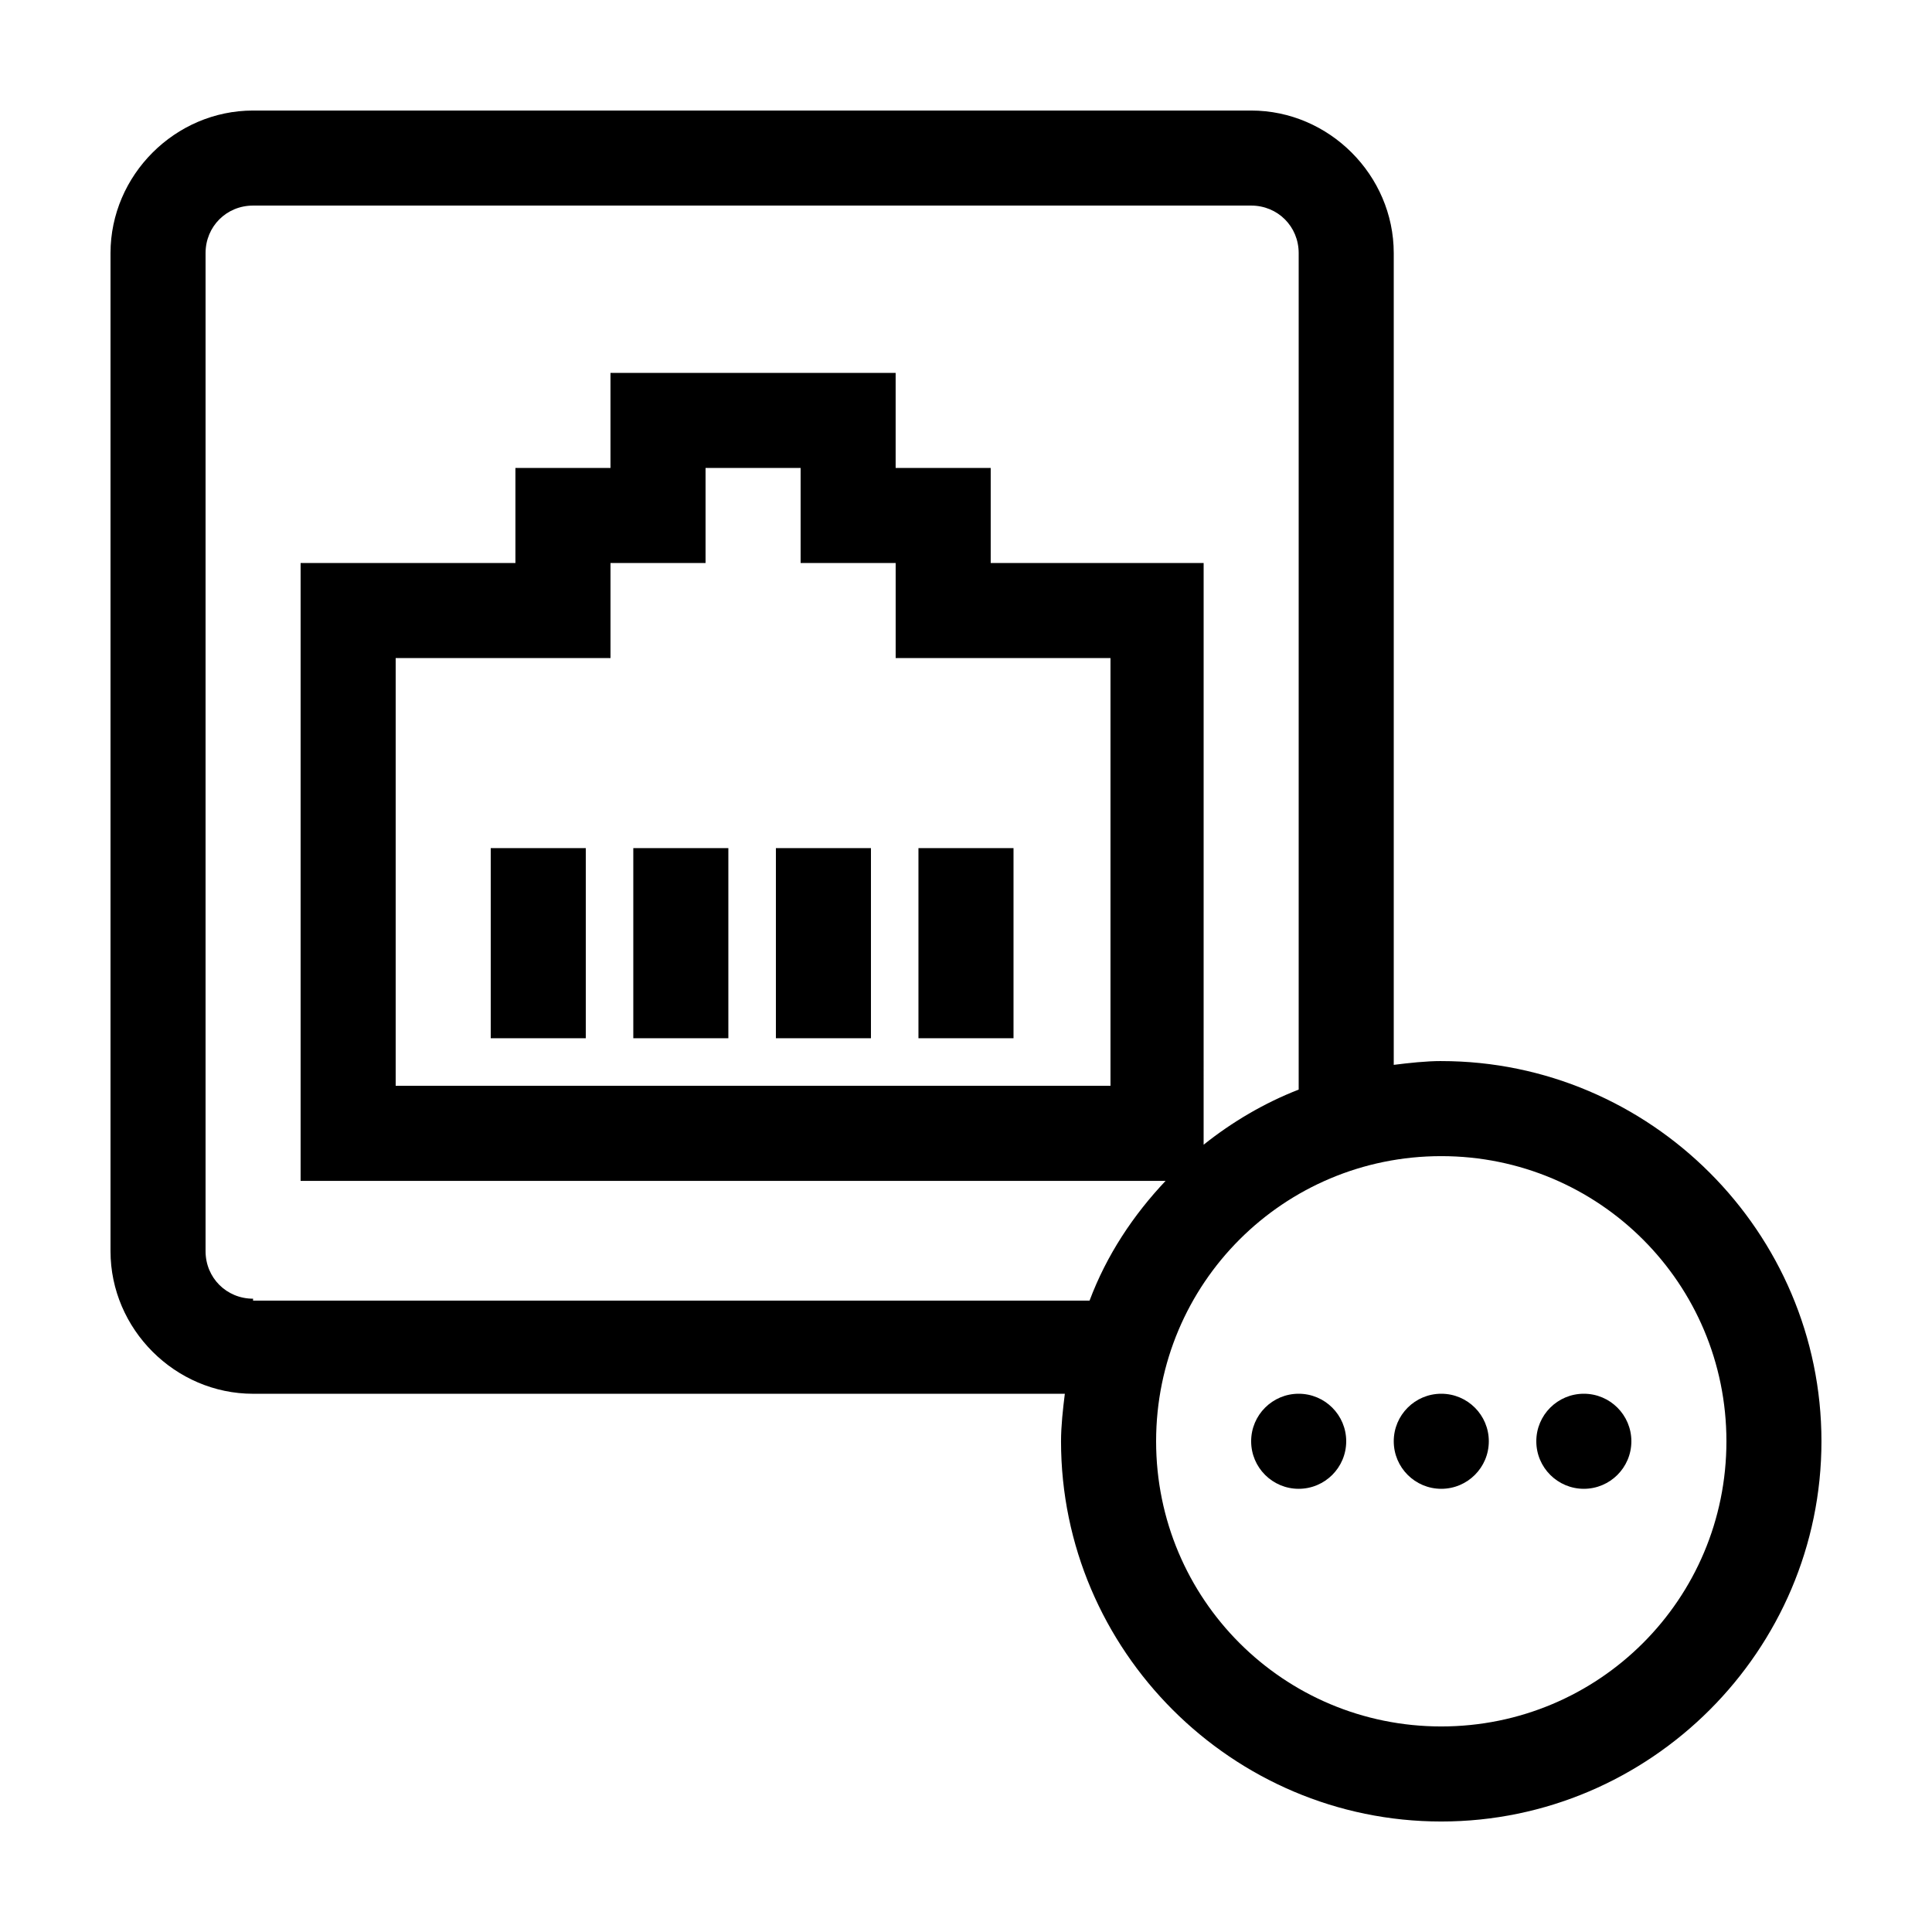
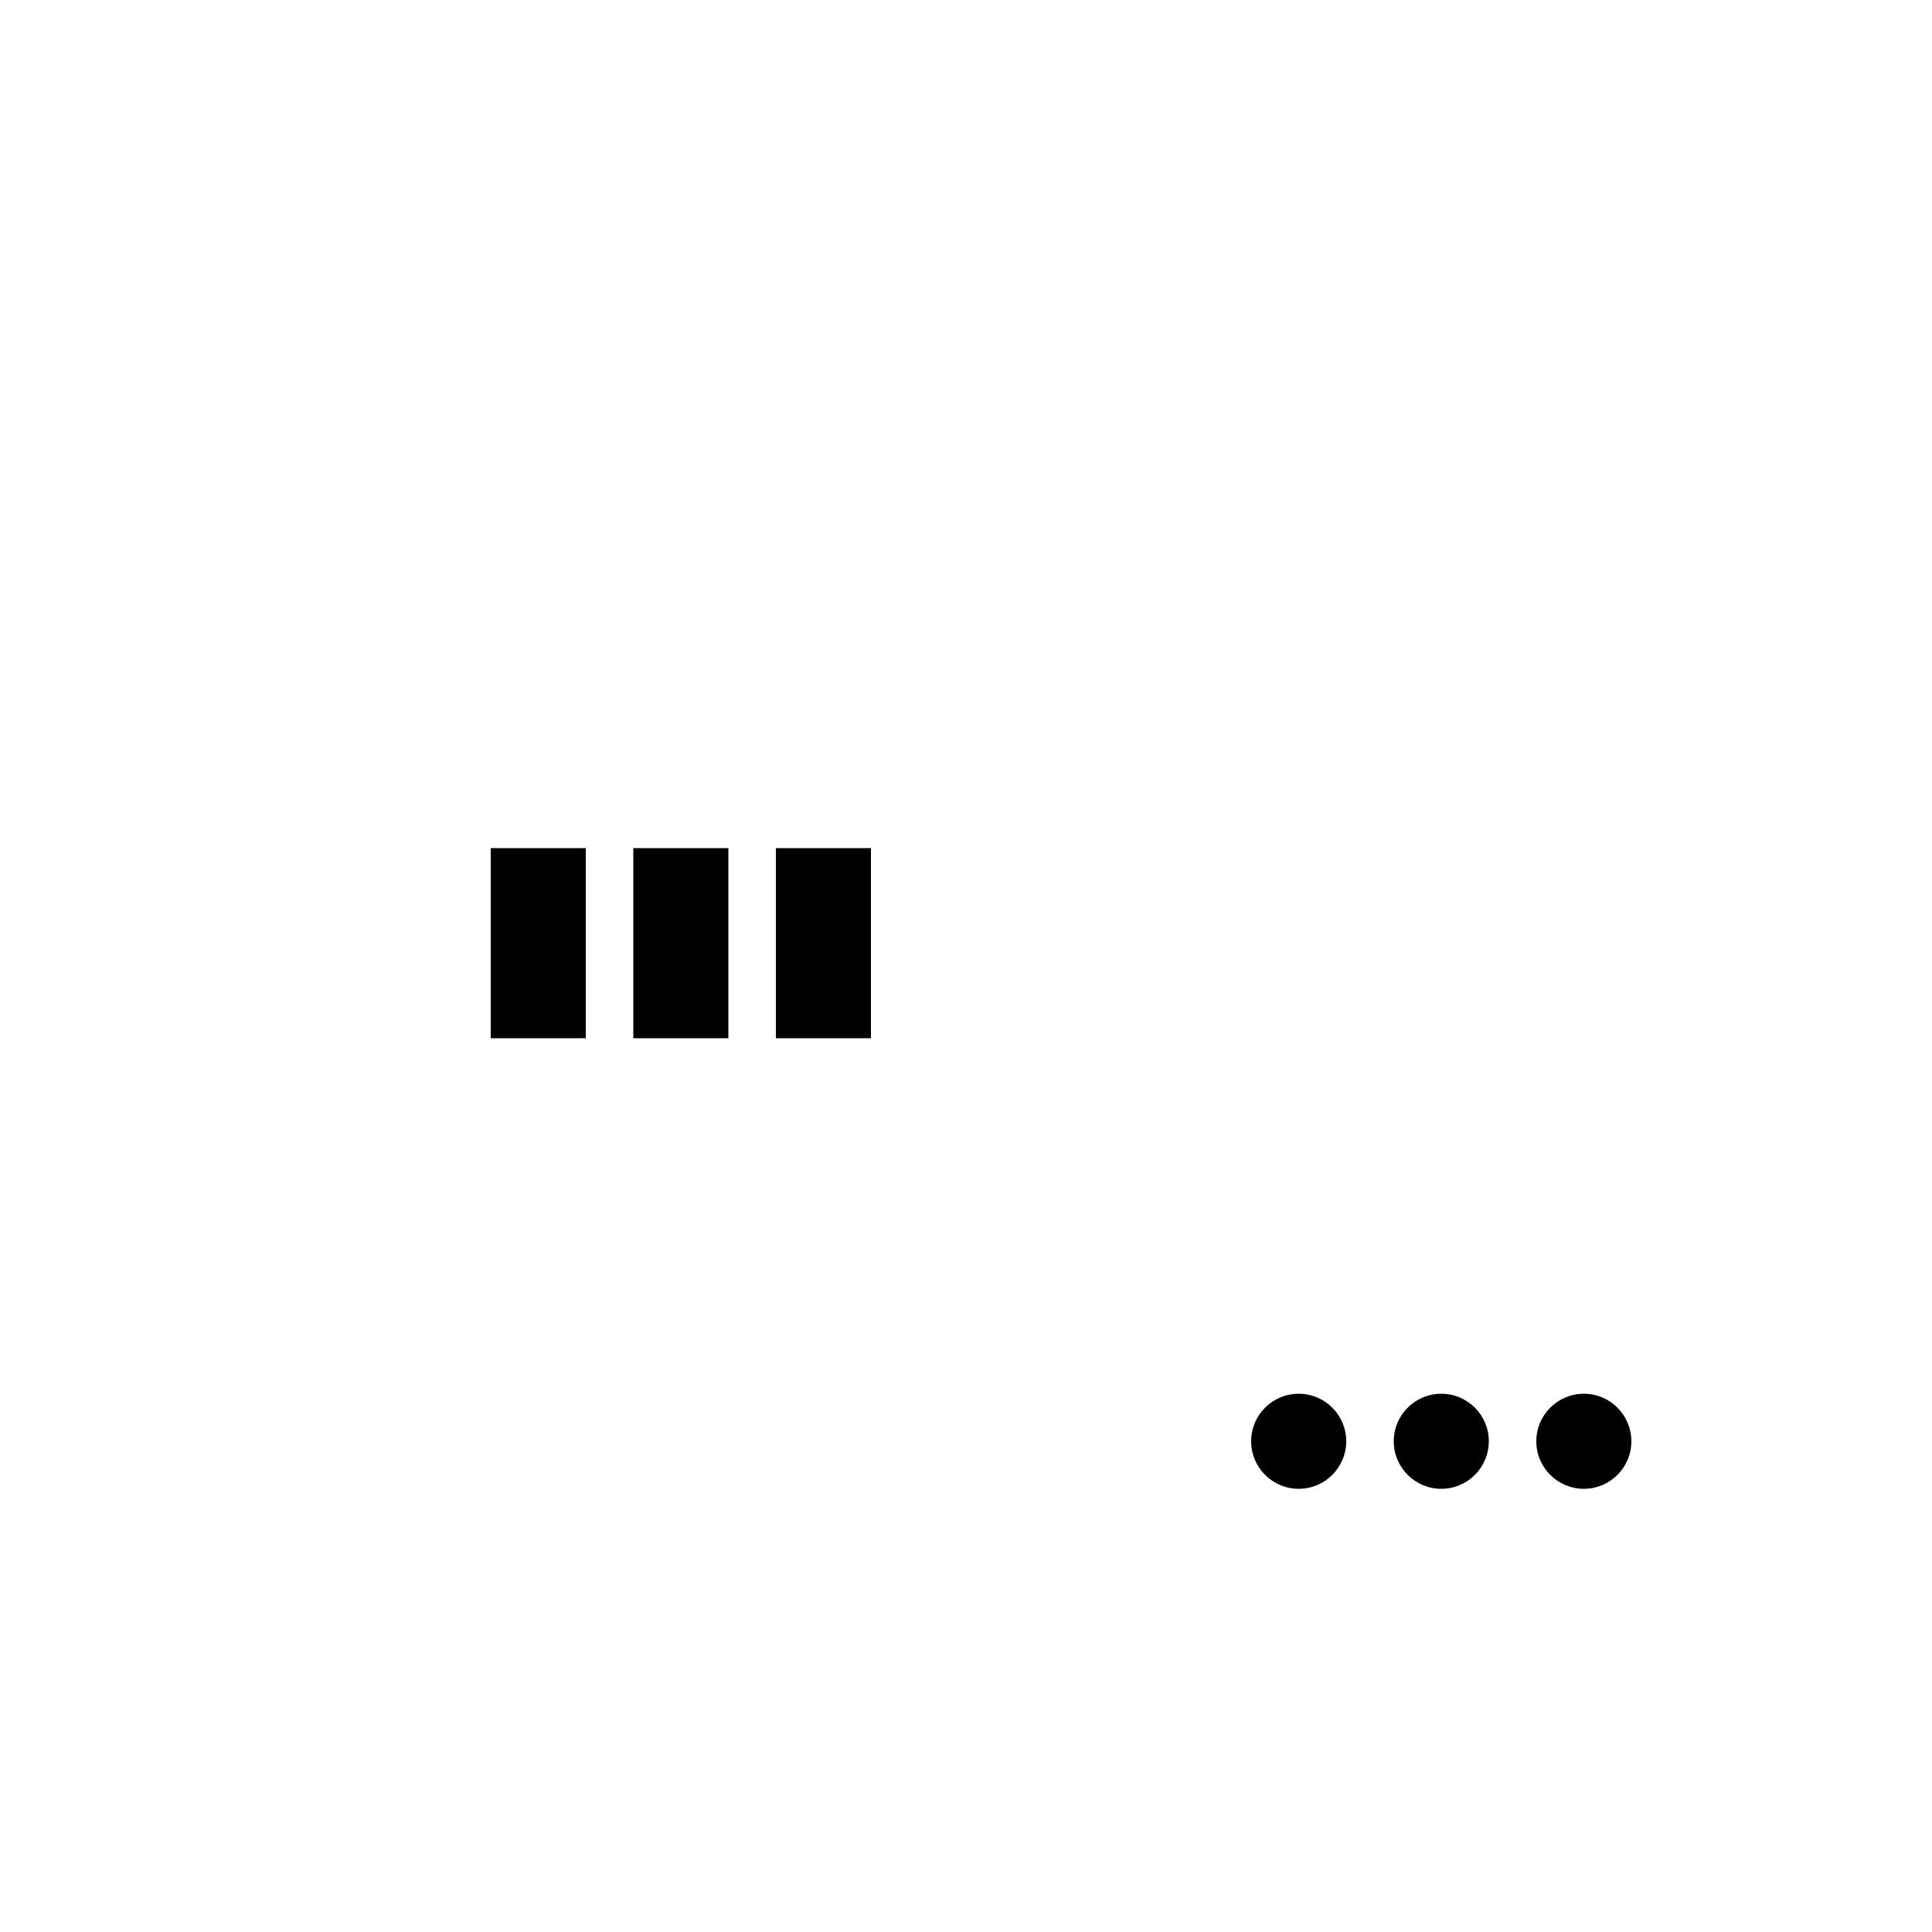
<svg xmlns="http://www.w3.org/2000/svg" fill="#000000" width="800px" height="800px" version="1.1" viewBox="144 144 512 512">
  <g>
-     <path d="m387.4 368.76h25.191v50.383h-25.191z" />
    <path d="m349.62 368.76h25.191v50.383h-25.191z" />
-     <path d="m311.83 368.76h25.191v50.383h-25.191z" />
+     <path d="m311.83 368.76h25.191v50.383h-25.191" />
    <path d="m274.05 368.76h25.191v50.383h-25.191z" />
-     <path d="m525.95 425.19c-4.031 0-8.566 0.504-12.594 1.008v-215.12c0-20.656-17.129-37.785-37.785-37.785h-264.5c-20.656 0-37.785 17.129-37.785 37.785v264.5c0 20.656 17.129 37.785 37.785 37.785h215.12c-0.504 4.031-1.008 8.566-1.008 12.594 0 55.418 45.344 100.76 100.76 100.76s100.76-45.344 100.76-100.76-45.34-100.76-100.76-100.76zm-314.88 62.977c-7.055 0-12.594-5.543-12.594-12.594v-264.5c0-7.055 5.543-12.594 12.594-12.594h264.5c7.055 0 12.594 5.543 12.594 12.594v221.68c-9.07 3.527-17.633 8.566-25.191 14.609l0.004-154.16h-56.43v-25.191h-25.191v-25.191h-75.57v25.191h-25.191v25.191h-56.93v163.74h229.23c-8.566 9.07-15.617 19.648-20.152 31.738h-221.68zm170.29-194.97v25.191h56.93v113.36h-189.43v-113.36h56.93v-25.191h25.191v-25.191h25.191v25.191zm144.59 308.33c-41.816 0-75.57-33.754-75.57-75.57s33.754-75.57 75.57-75.57c41.816 0 75.57 33.754 75.57 75.57 0.004 41.812-33.754 75.57-75.57 75.57z" />
    <path d="m538.55 525.95c0 6.957-5.641 12.598-12.598 12.598-6.953 0-12.594-5.641-12.594-12.598 0-6.953 5.641-12.594 12.594-12.594 6.957 0 12.598 5.641 12.598 12.594" />
    <path d="m500.76 525.95c0 6.957-5.641 12.598-12.598 12.598-6.953 0-12.594-5.641-12.594-12.598 0-6.953 5.641-12.594 12.594-12.594 6.957 0 12.598 5.641 12.598 12.594" />
    <path d="m576.33 525.95c0 6.957-5.641 12.598-12.594 12.598-6.957 0-12.598-5.641-12.598-12.598 0-6.953 5.641-12.594 12.598-12.594 6.953 0 12.594 5.641 12.594 12.594" />
  </g>
</svg>